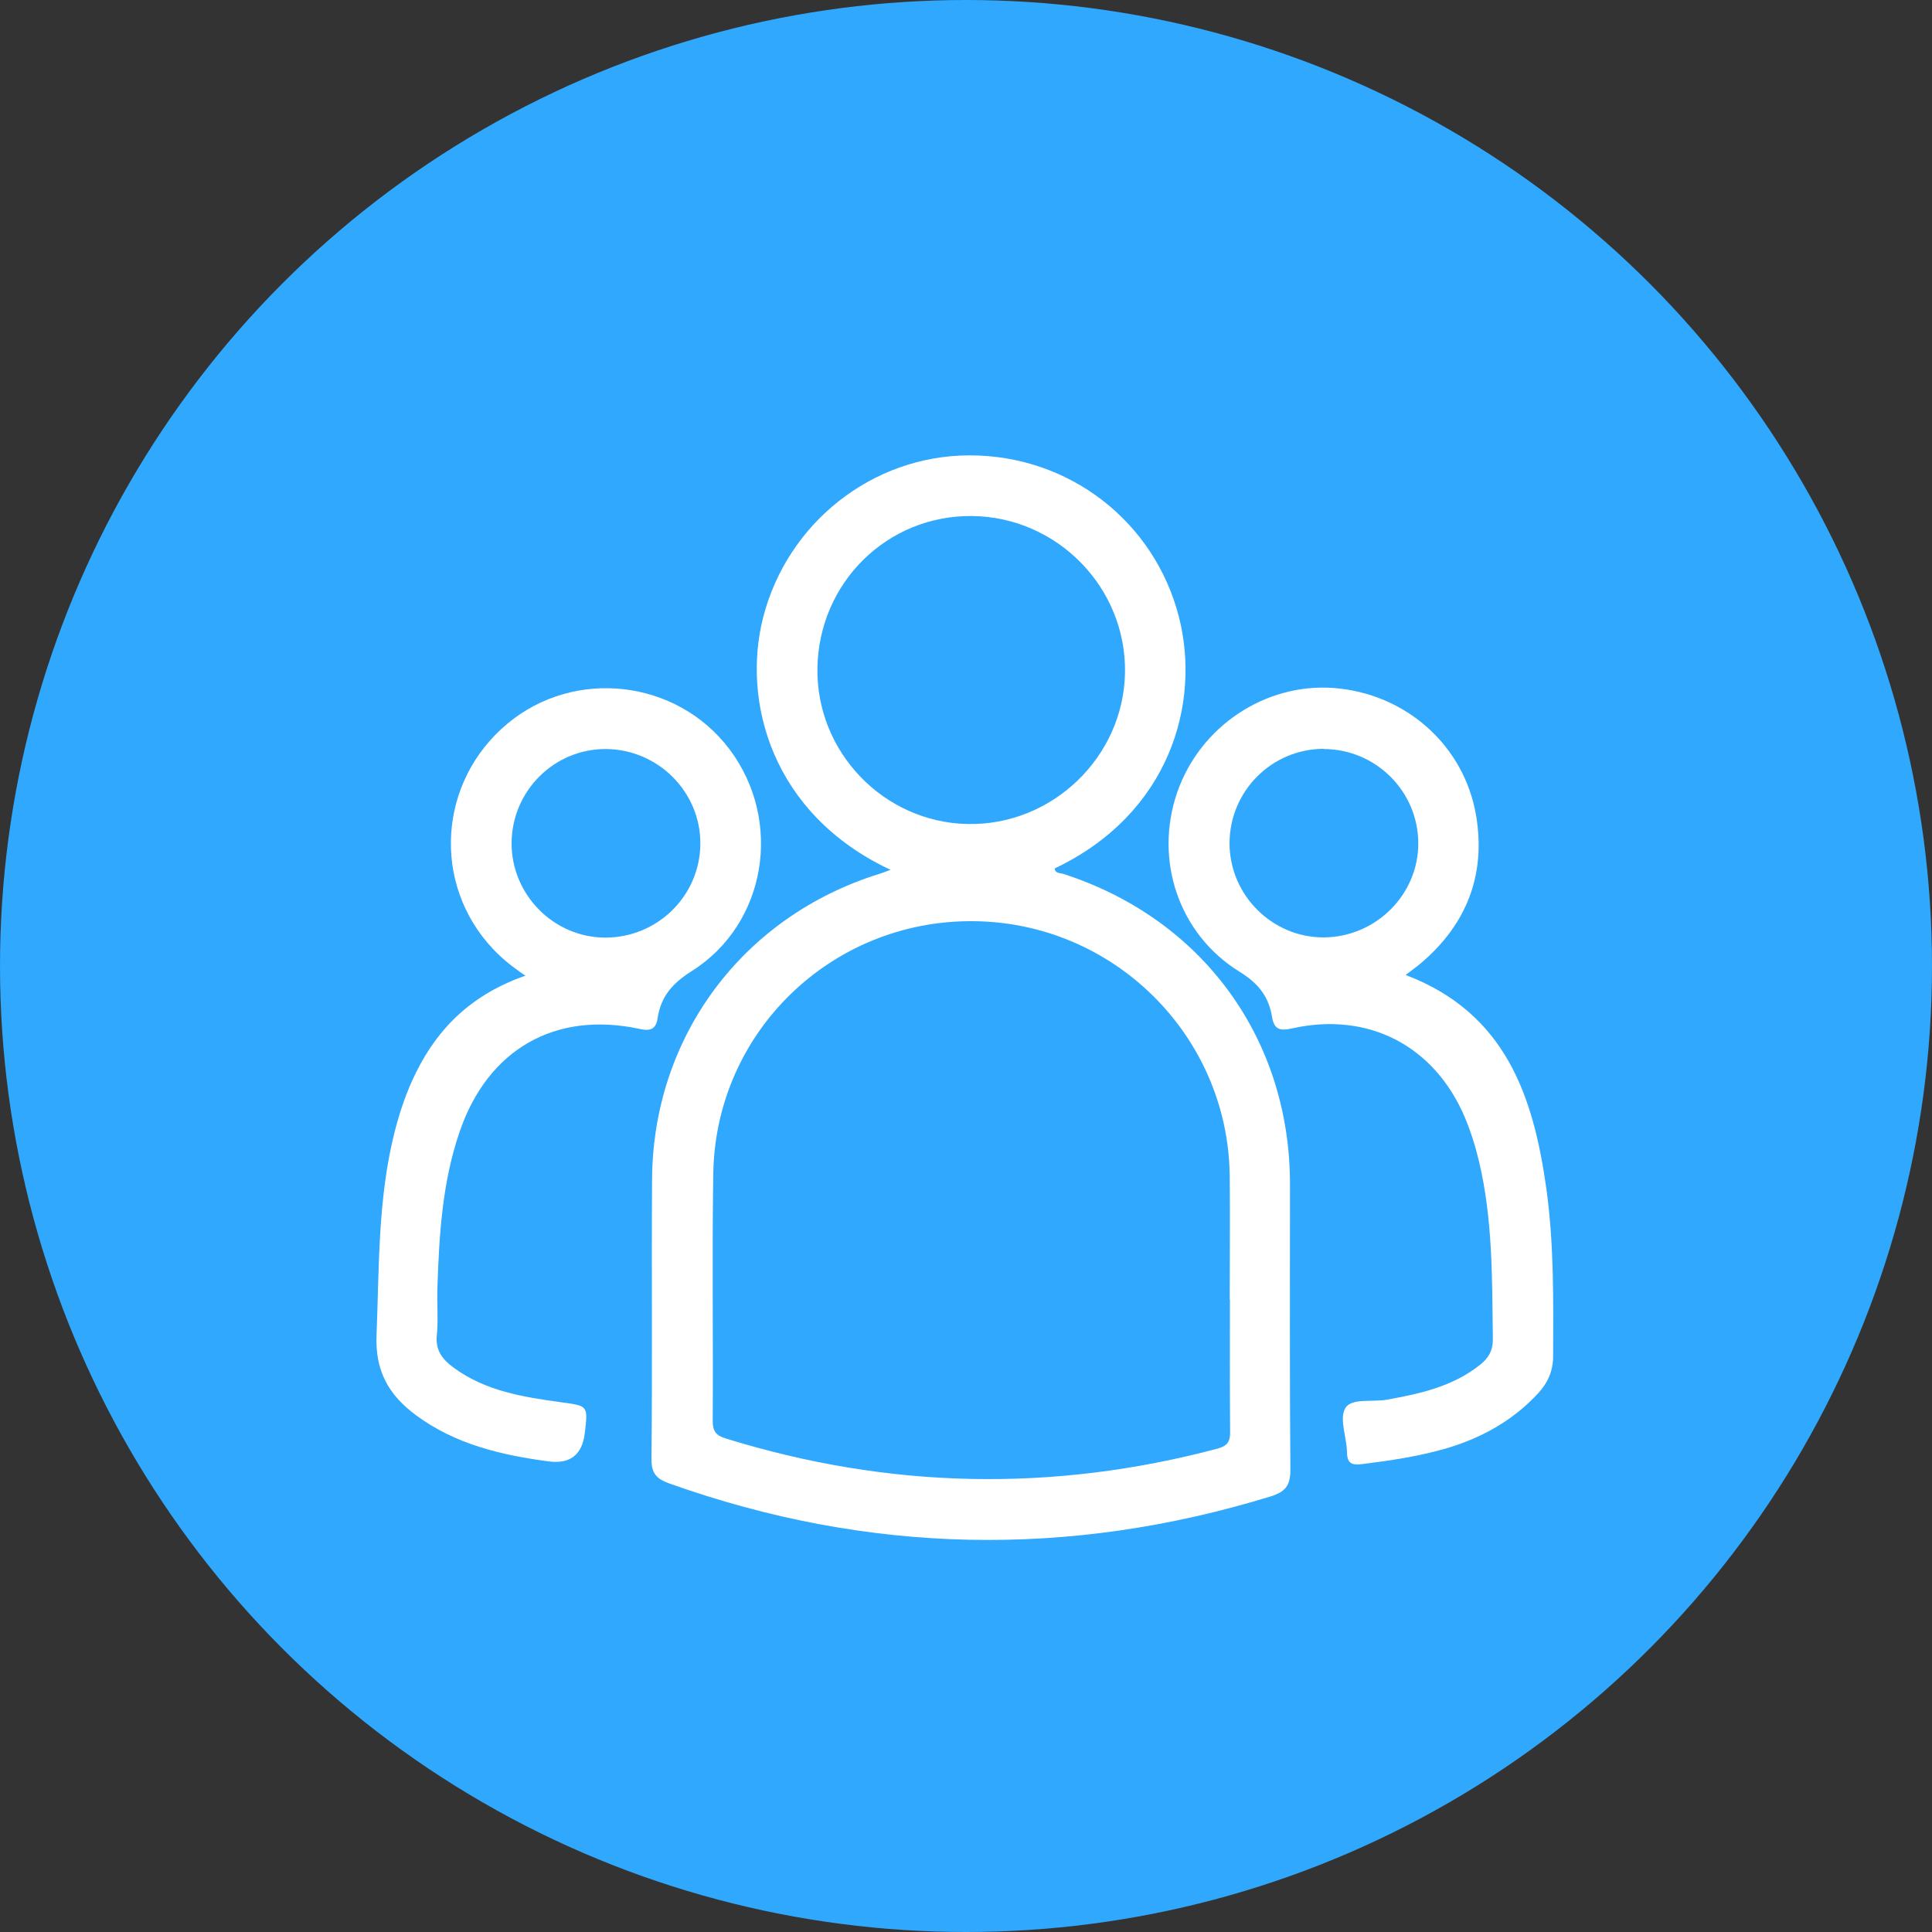
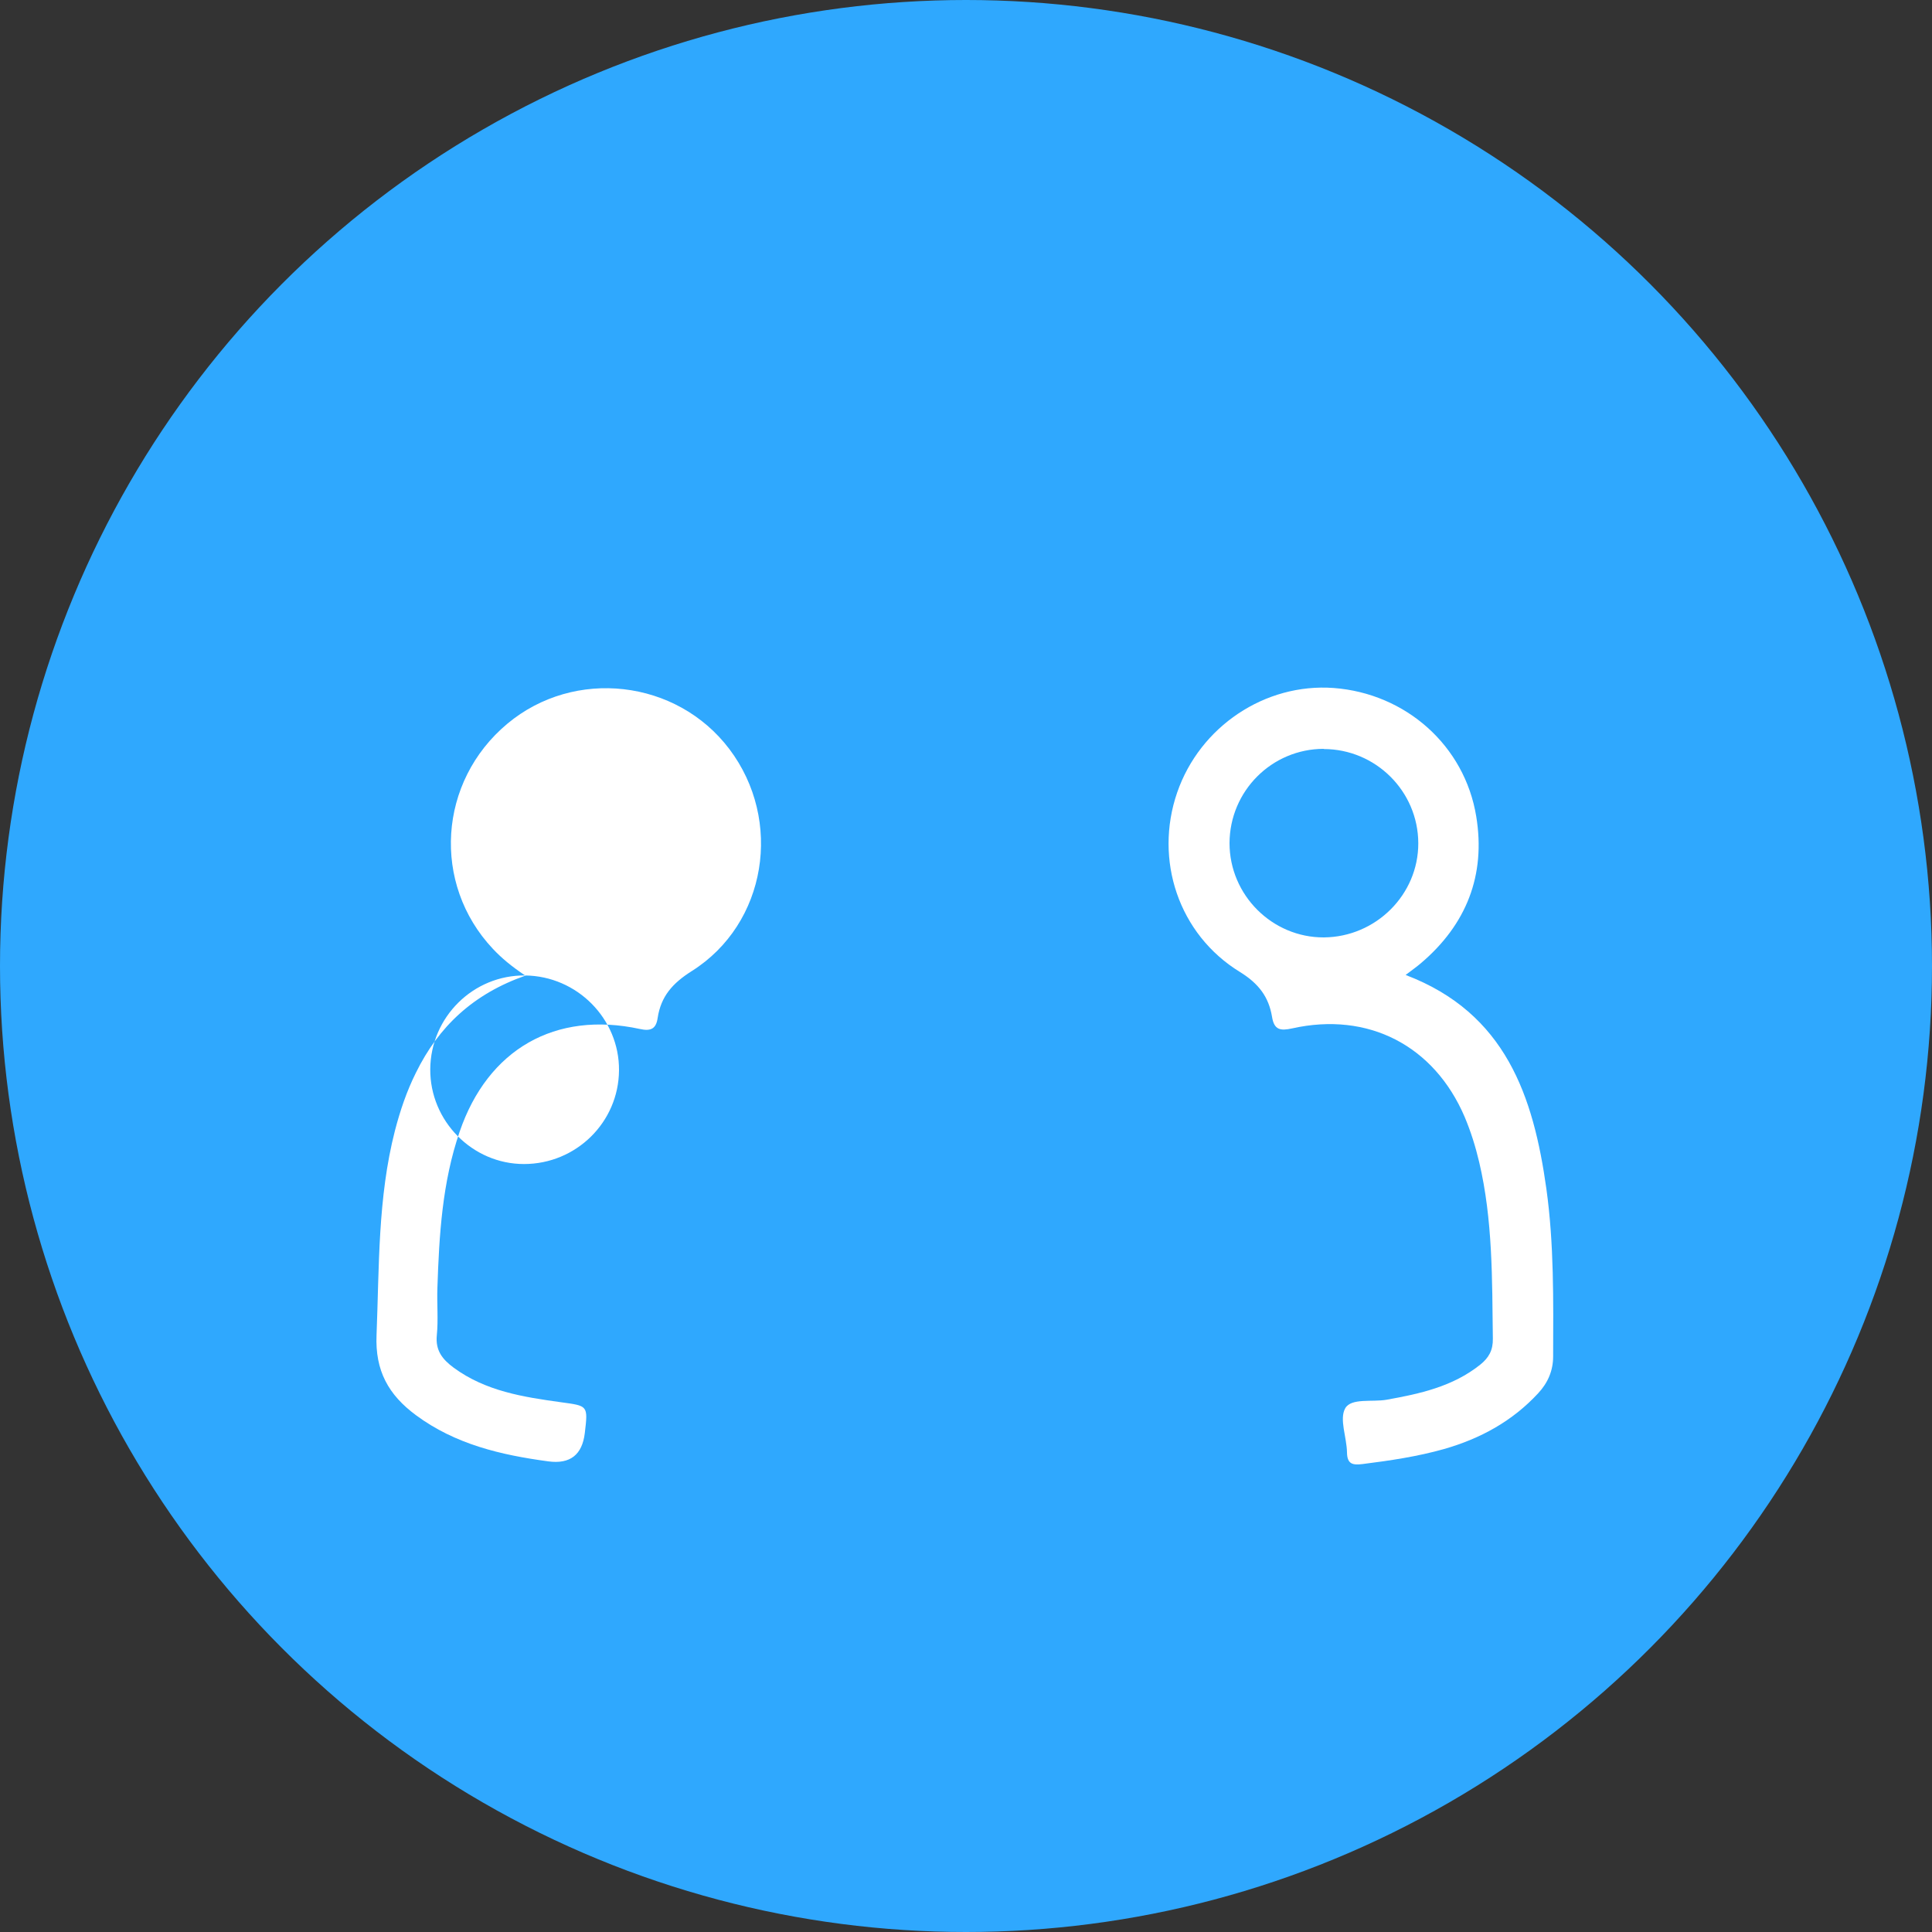
<svg xmlns="http://www.w3.org/2000/svg" id="Capa_1" data-name="Capa 1" viewBox="0 0 100 100">
  <rect x="0" y="0" width="100" height="100" fill="#333333" stroke="none" />
  <defs>
    <style>
      .cls-1 {
        fill: #fff;
      }

      .cls-2 {
        fill: #2fa8fe;
      }
    </style>
  </defs>
  <circle class="cls-2" cx="50" cy="50" r="50" />
  <g id="igTeuP">
    <g>
-       <path class="cls-1" d="m46.09,45.02c-6.18-2.9-7.69-8.76-6.59-13.06,1.25-4.89,5.65-8.38,10.66-8.39,5.15-.02,9.59,3.4,10.86,8.36,1.15,4.49-.49,10.2-6.43,13.02.03.27.28.23.44.28,7.2,2.32,11.74,8.52,11.74,16.07,0,4.93-.02,9.85.02,14.78,0,.83-.27,1.14-1.04,1.38-10.44,3.2-20.8,2.99-31.09-.67-.68-.24-.95-.53-.94-1.29.05-4.81,0-9.63.03-14.44.04-7.41,4.7-13.65,11.8-15.84.13-.04.26-.09.52-.19Zm17.56,22.25h0c0-2.14.02-4.28,0-6.42-.09-7.26-6.03-13.14-13.32-13.17-7.31-.04-13.29,5.75-13.41,13.05-.07,4.28,0,8.56-.03,12.83,0,.51.17.74.66.89,8.44,2.62,16.93,2.8,25.47.53.51-.14.66-.36.65-.87-.02-2.28-.01-4.56-.01-6.84Zm-21.34-32.69c-.07,4.34,3.42,7.97,7.75,8.07,4.39.1,8.1-3.46,8.17-7.84.07-4.39-3.5-8.05-7.91-8.1-4.39-.05-7.94,3.44-8.01,7.87Z" />
      <path class="cls-1" d="m72.77,50.47c5.17,1.97,6.6,6.28,7.27,11.06.4,2.88.36,5.78.35,8.68,0,.73-.27,1.36-.77,1.9-1.34,1.45-2.99,2.35-4.87,2.89-1.38.39-2.8.6-4.23.78-.5.06-.79.01-.8-.6-.01-.78-.41-1.73-.09-2.29.31-.54,1.4-.31,2.14-.44,1.73-.31,3.42-.68,4.84-1.81.45-.36.67-.75.66-1.35-.04-3.07,0-6.14-.71-9.15-.19-.8-.43-1.57-.75-2.33-1.58-3.69-4.99-5.46-8.93-4.58-.6.13-.93.09-1.04-.6-.17-1.03-.69-1.72-1.66-2.32-3.18-1.95-4.45-5.81-3.25-9.29,1.18-3.42,4.55-5.67,8.1-5.41,3.72.28,6.78,2.97,7.38,6.65.5,3.04-.51,5.6-2.87,7.6-.21.18-.44.34-.78.6Zm-4.25-11.71c-2.69,0-4.87,2.18-4.88,4.88,0,2.69,2.21,4.89,4.88,4.88,2.7-.02,4.9-2.22,4.89-4.88-.01-2.69-2.21-4.87-4.9-4.87Z" />
-       <path class="cls-1" d="m27.18,50.49c-.7-.47-1.21-.89-1.67-1.38-3.17-3.37-2.83-8.66.75-11.65,3.47-2.9,8.76-2.3,11.49,1.31,2.79,3.69,1.94,9.04-1.94,11.49-1,.63-1.6,1.31-1.77,2.43-.08.55-.34.7-.92.57-4.38-.95-7.87,1.05-9.33,5.32-.9,2.62-1.06,5.34-1.15,8.08-.03.82.05,1.64-.03,2.45-.08.79.29,1.25.87,1.68,1.66,1.22,3.61,1.52,5.56,1.79,1.39.19,1.4.16,1.23,1.59q-.2,1.7-1.89,1.47c-2.45-.33-4.81-.88-6.85-2.39-1.42-1.05-2.12-2.3-2.04-4.15.14-3.54.06-7.1.95-10.57.27-1.04.61-2.05,1.09-3.01,1.17-2.38,2.96-4.08,5.69-5.03Zm4.21-11.72c-2.68-.03-4.89,2.15-4.91,4.85-.02,2.68,2.18,4.91,4.85,4.91,2.7,0,4.9-2.16,4.92-4.85.02-2.67-2.17-4.88-4.86-4.91Z" />
+       <path class="cls-1" d="m27.18,50.49c-.7-.47-1.21-.89-1.67-1.38-3.17-3.37-2.83-8.66.75-11.65,3.47-2.9,8.76-2.3,11.49,1.31,2.79,3.69,1.94,9.04-1.94,11.49-1,.63-1.6,1.31-1.77,2.43-.08.55-.34.7-.92.57-4.38-.95-7.87,1.05-9.33,5.32-.9,2.62-1.06,5.34-1.15,8.08-.03.82.05,1.64-.03,2.45-.08.79.29,1.25.87,1.68,1.66,1.22,3.61,1.52,5.56,1.79,1.39.19,1.4.16,1.23,1.59q-.2,1.7-1.89,1.47c-2.45-.33-4.81-.88-6.85-2.39-1.42-1.05-2.12-2.3-2.04-4.15.14-3.54.06-7.1.95-10.57.27-1.04.61-2.05,1.09-3.01,1.17-2.38,2.96-4.08,5.69-5.03Zc-2.68-.03-4.89,2.15-4.91,4.85-.02,2.68,2.18,4.91,4.85,4.91,2.7,0,4.9-2.16,4.92-4.85.02-2.67-2.17-4.88-4.86-4.91Z" />
    </g>
  </g>
</svg>